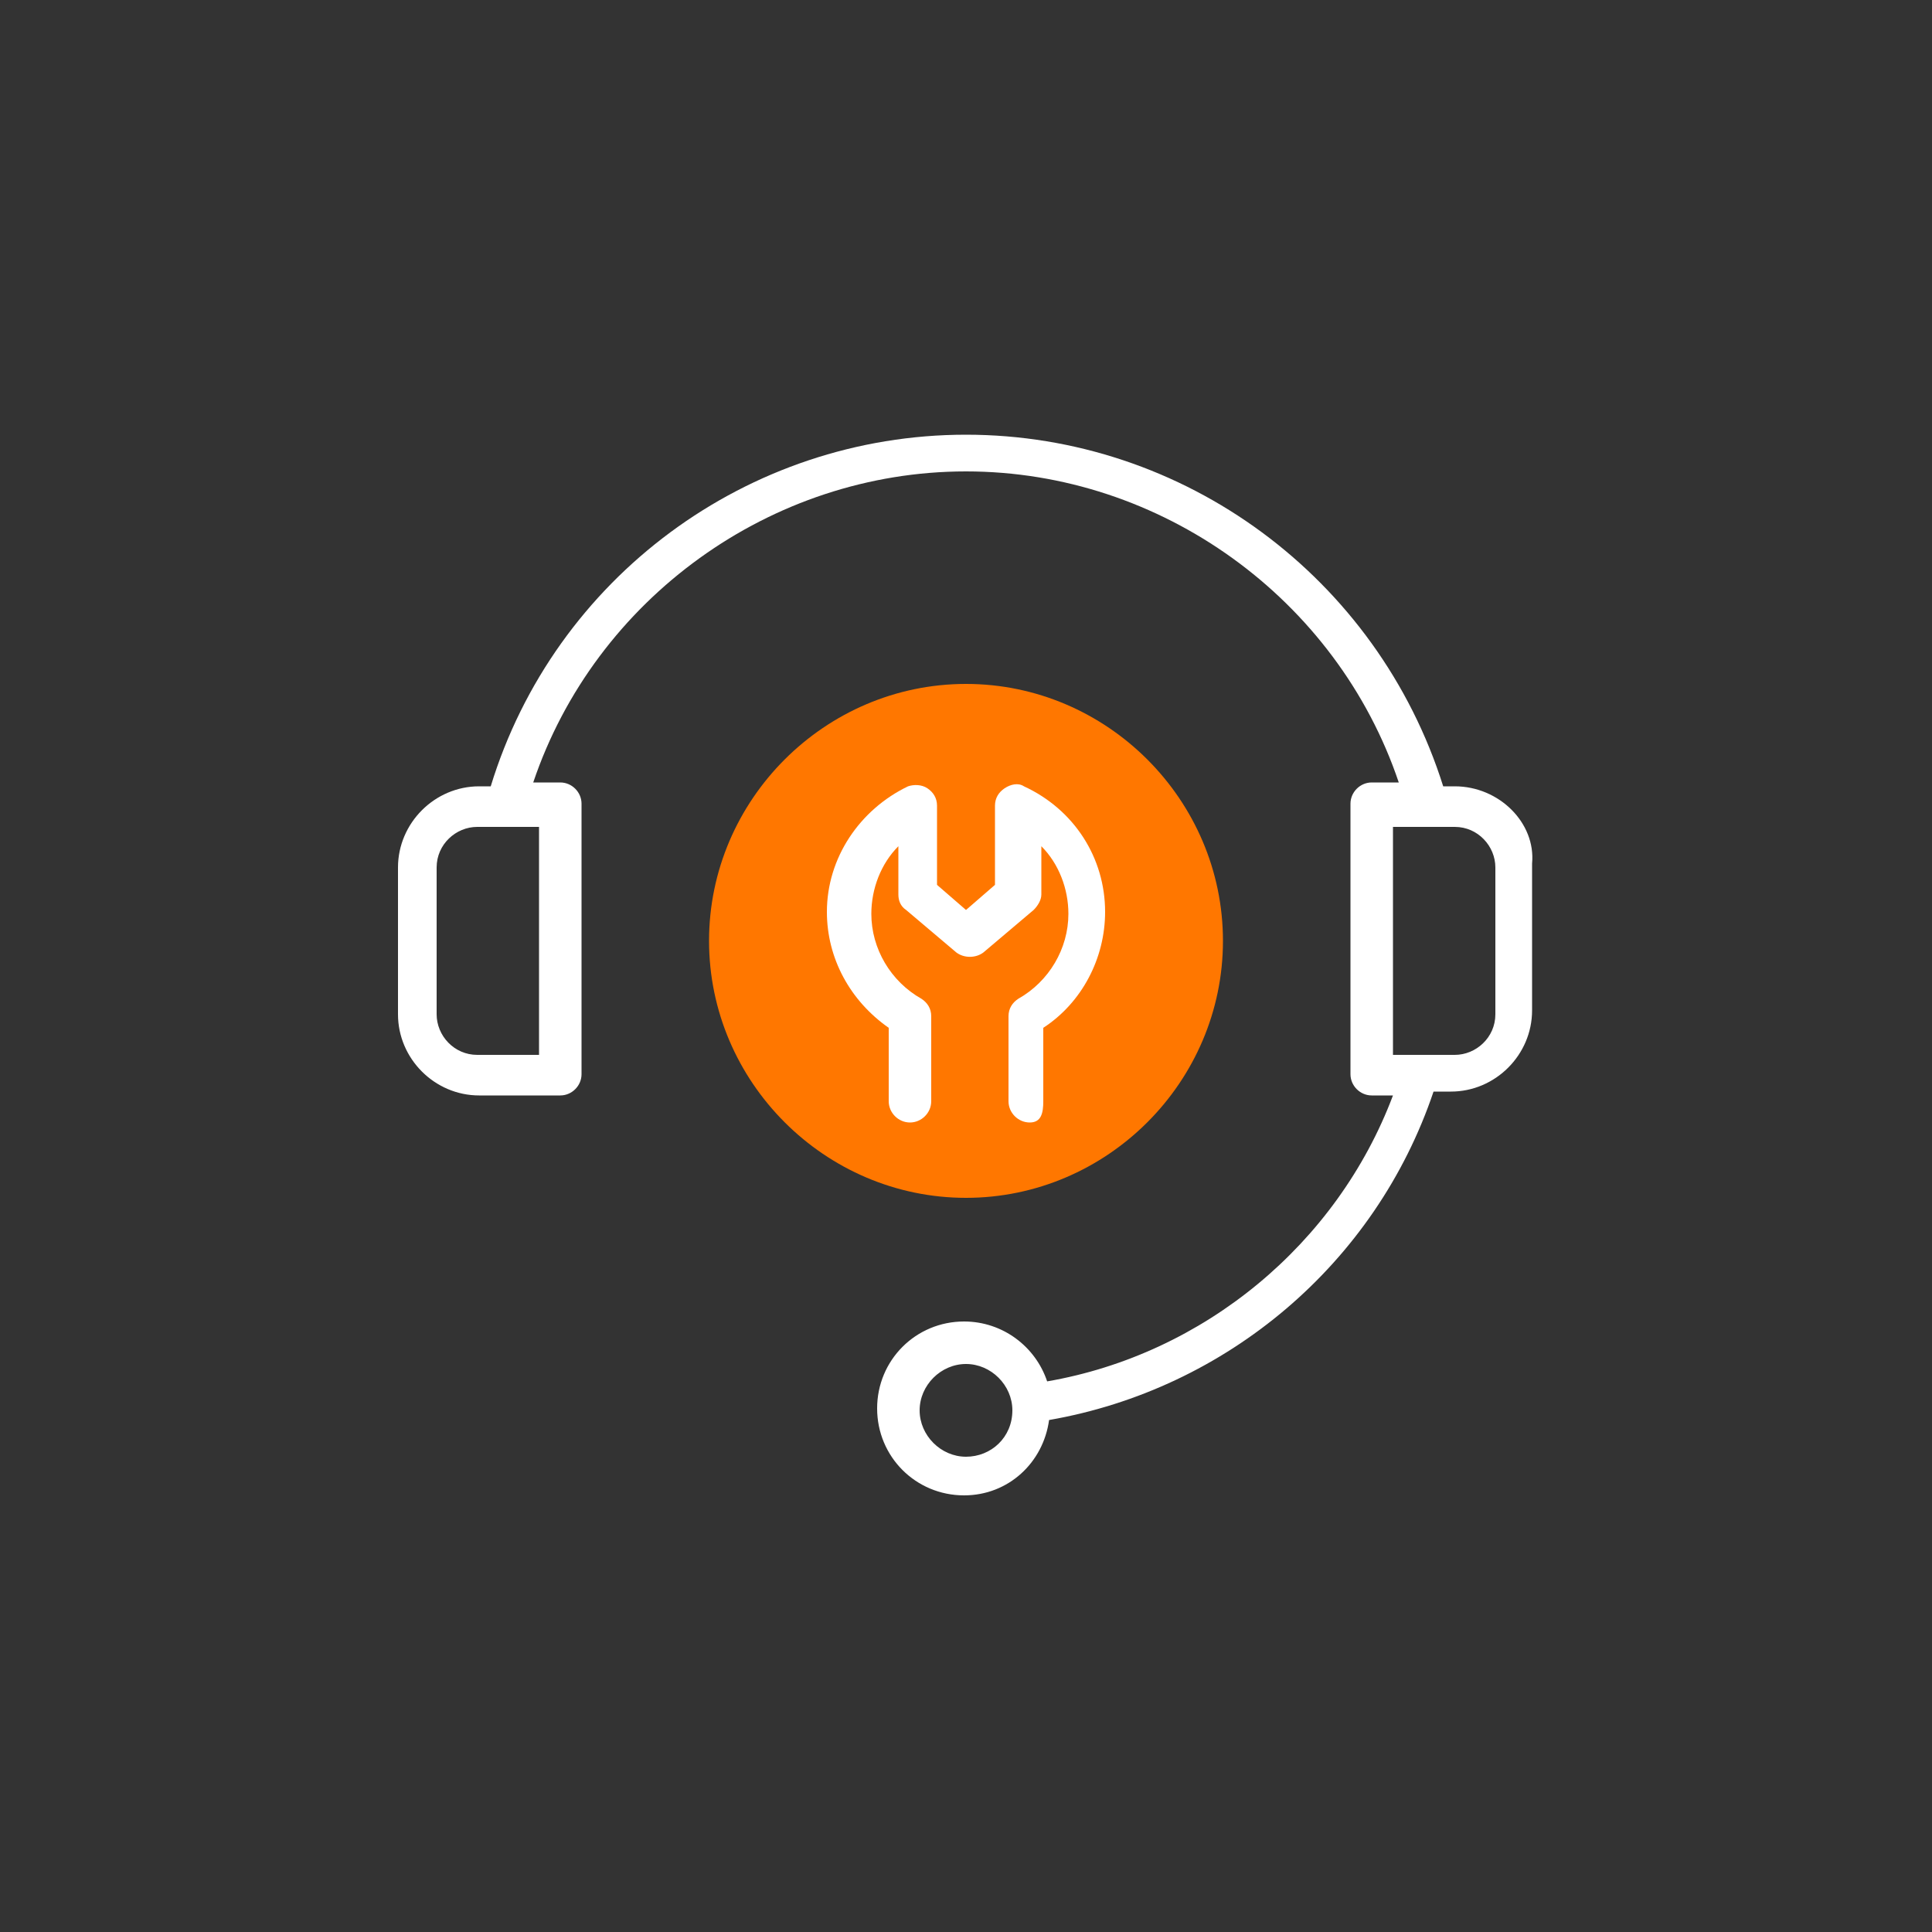
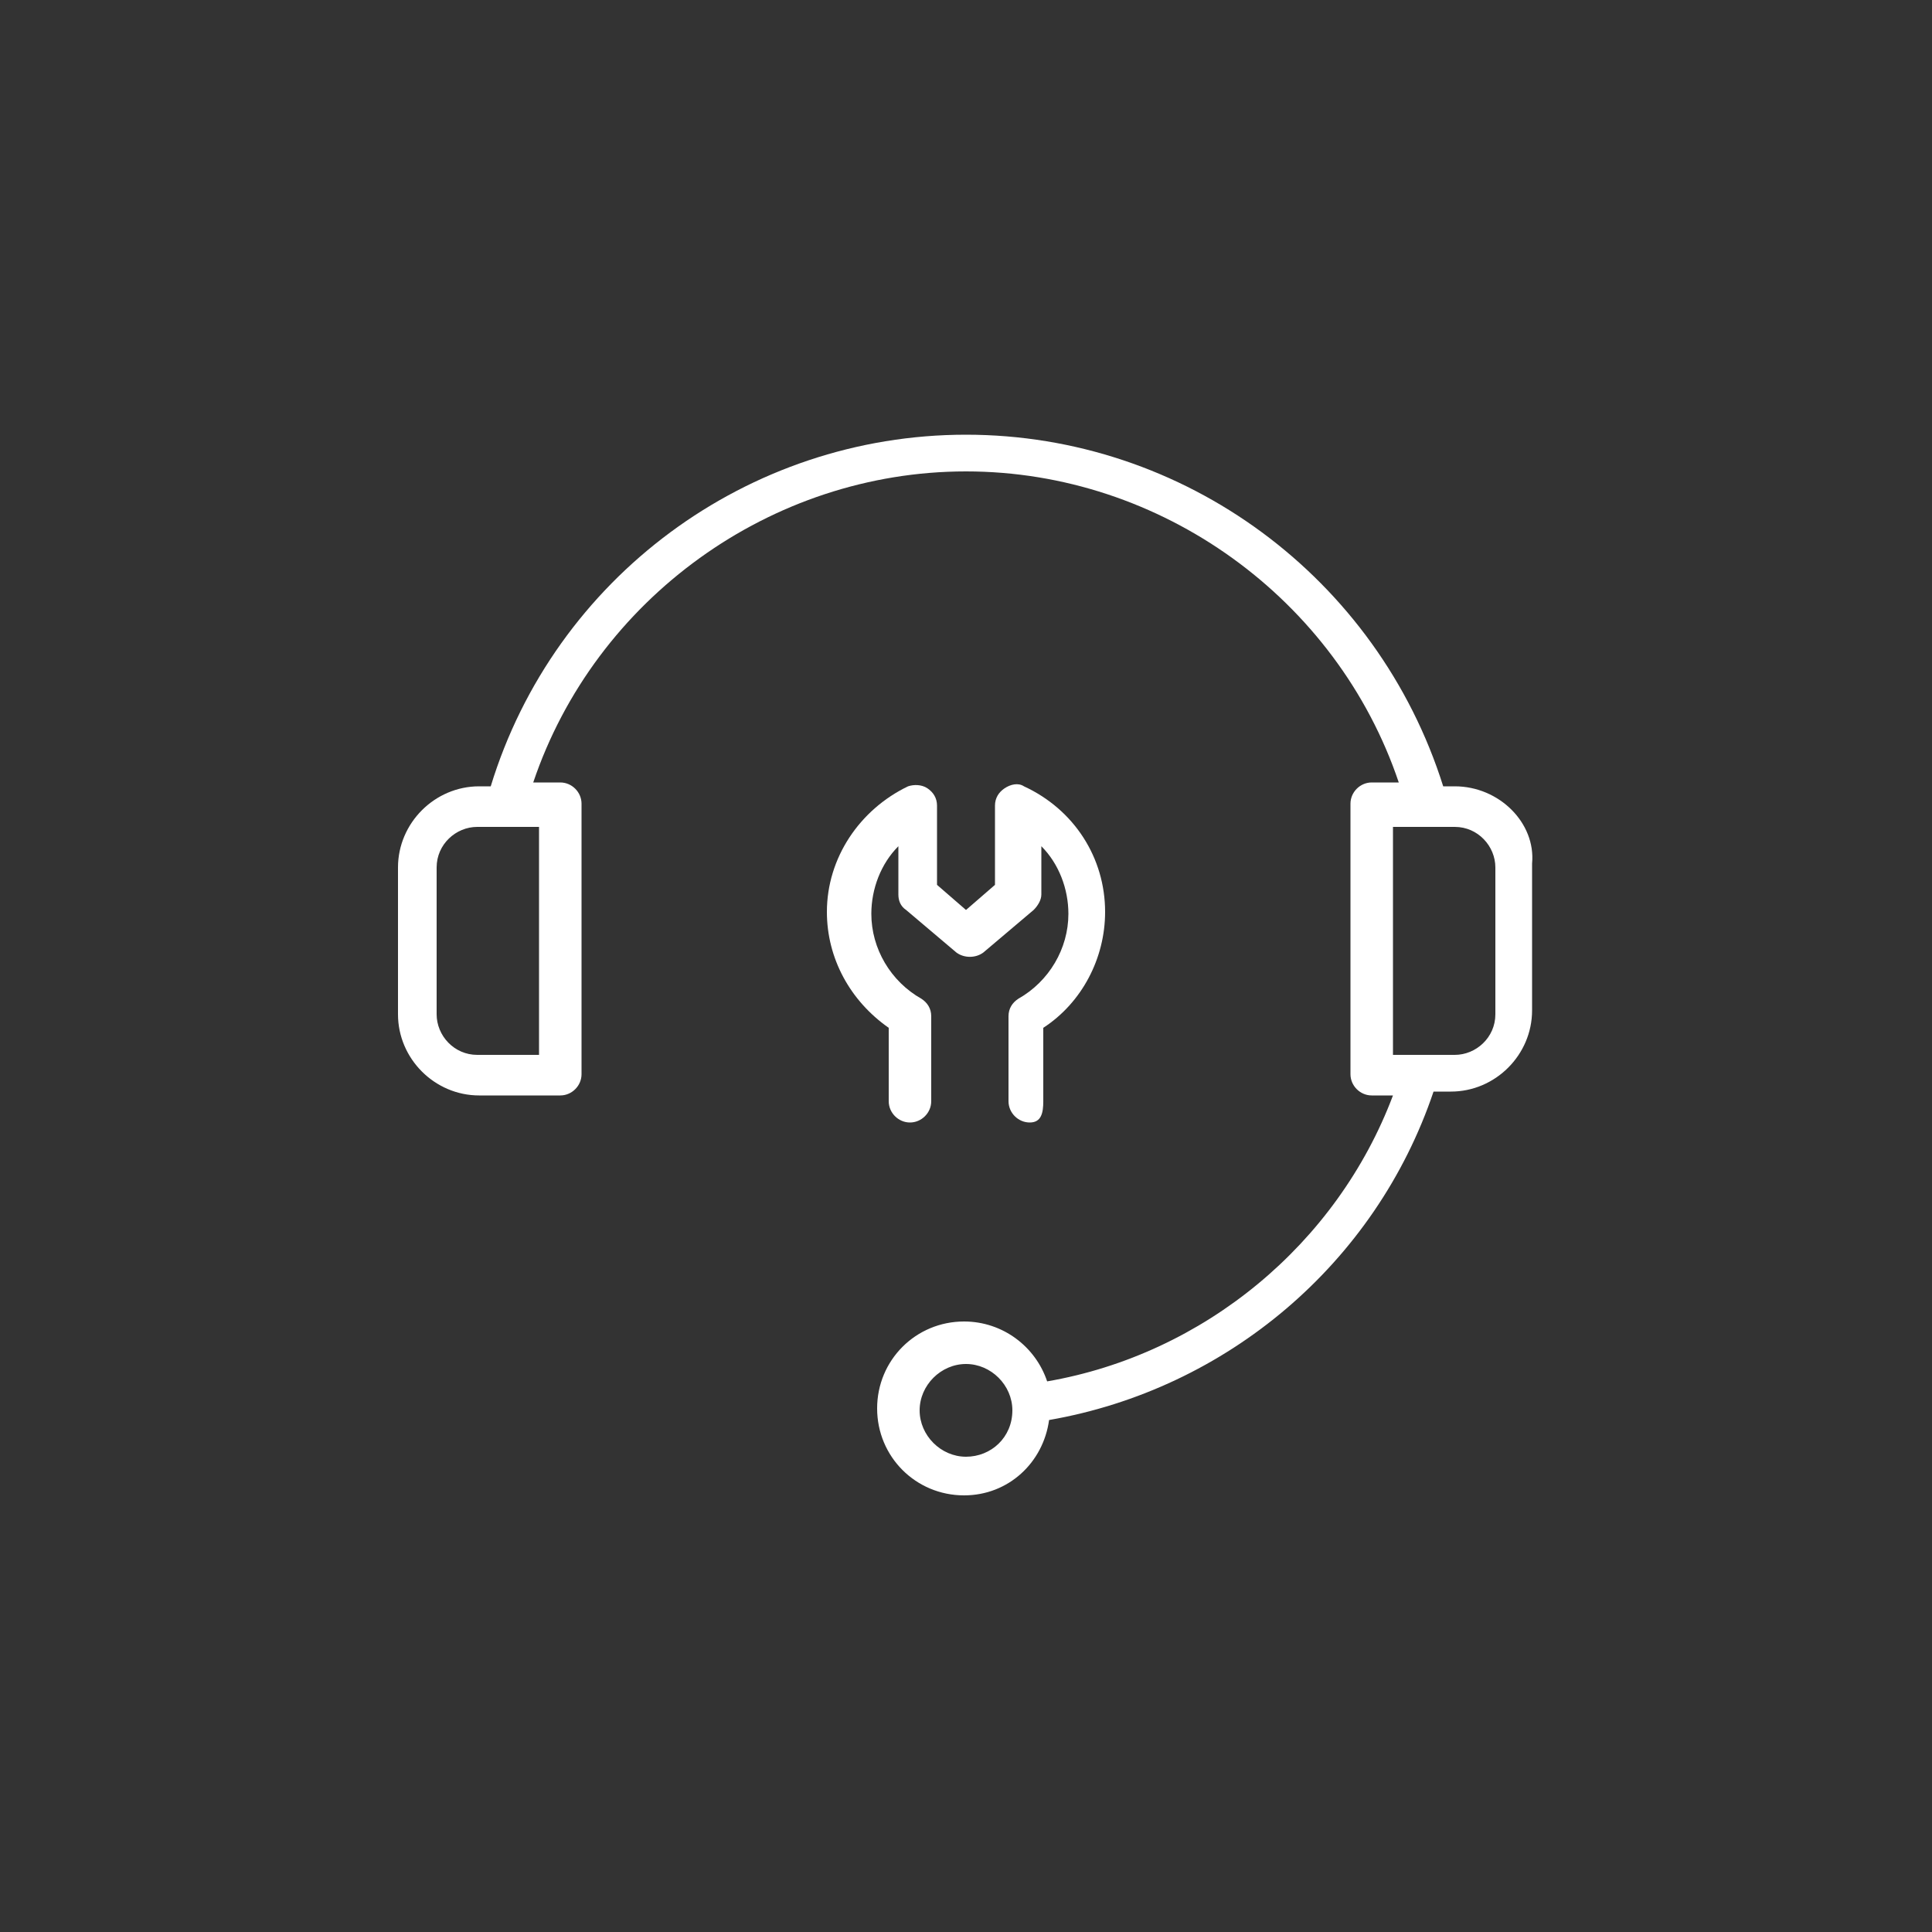
<svg xmlns="http://www.w3.org/2000/svg" id="Layer_1" viewBox="0 0 100 100" style="enable-background:new 0 0 100 100;" xml:space="preserve">
  <rect x="0" y="0" width="100" height="100" fill="#333333" stroke="none" />
  <style type="text/css"> .st0{fill:#FF7700;} .st1{fill:#FFFFFF;} </style>
  <g>
-     <path class="st0" d="M50,35.4c-7.3,0-13.3,6-13.3,13.3S42.7,62,50,62c7.3,0,13.3-6,13.3-13.3S57.3,35.4,50,35.4z" />
    <g>
      <path class="st1" d="M75.3,40.7h-0.6C71.3,29.9,61.3,22.5,50,22.5s-21.3,7.4-24.6,18.2h-0.6c-2.3,0-4.2,1.9-4.2,4.2v7.6 c0,2.3,1.9,4.2,4.2,4.2h4.2c0.6,0,1.1-0.5,1.1-1.1v-14c0-0.6-0.5-1.1-1.1-1.1h-1.4c3.2-9.5,12.3-16.1,22.4-16.1 s19.2,6.6,22.4,16.1h-1.4c-0.6,0-1.1,0.5-1.1,1.1v14c0,0.6,0.5,1.1,1.1,1.1h1.1c-2.9,7.7-9.8,13.4-17.9,14.8 c-0.6-1.8-2.3-3.1-4.3-3.1c-2.5,0-4.5,2-4.5,4.5s2,4.5,4.5,4.5c2.3,0,4.1-1.7,4.4-3.9c9.2-1.6,16.9-8.1,19.9-17h0.9 c2.3,0,4.2-1.9,4.2-4.2v-7.6C79.5,42.6,77.6,40.7,75.3,40.7z M27.9,54.6h-3.2c-1.2,0-2.1-1-2.1-2.1v-7.6c0-1.2,1-2.1,2.1-2.1h1.4 c0,0,0,0,0,0c0,0,0,0,0,0h1.8V54.6z M50,75.4c-1.3,0-2.4-1.1-2.4-2.4c0-1.3,1.1-2.4,2.4-2.4c1.3,0,2.4,1.1,2.4,2.4 C52.4,74.4,51.3,75.4,50,75.4z M77.4,52.5c0,1.2-1,2.1-2.1,2.1h-1.4c-0.2,0-0.3,0-0.5,0h-1.3V42.8h3.2c1.2,0,2.1,1,2.1,2.1V52.5z" />
      <path class="st1" d="M46,57c0,0.6,0.5,1.1,1.1,1.1s1.1-0.5,1.1-1.1v-4.4c0-0.4-0.2-0.7-0.5-0.9c-1.6-0.9-2.6-2.6-2.6-4.4 c0-1.3,0.5-2.6,1.4-3.5v2.5c0,0.3,0.1,0.6,0.4,0.8l2.6,2.2c0.4,0.3,1,0.3,1.4,0l2.6-2.2c0.2-0.2,0.4-0.5,0.4-0.8v-2.5 c0.9,0.9,1.4,2.2,1.4,3.5c0,1.8-1,3.5-2.6,4.4c-0.3,0.2-0.5,0.5-0.5,0.9V57c0,0.6,0.5,1.1,1.1,1.1S54,57.6,54,57v-3.8 c2-1.3,3.2-3.6,3.2-6c0-2.8-1.6-5.3-4.2-6.5c-0.3-0.2-0.7-0.1-1,0.1c-0.3,0.2-0.5,0.5-0.5,0.9v4.1L50,47.1l-1.5-1.3v-4.1 c0-0.4-0.2-0.7-0.5-0.9c-0.3-0.2-0.7-0.2-1-0.1c-2.5,1.2-4.2,3.7-4.2,6.5c0,2.4,1.2,4.6,3.2,6V57z" />
    </g>
  </g>
</svg>